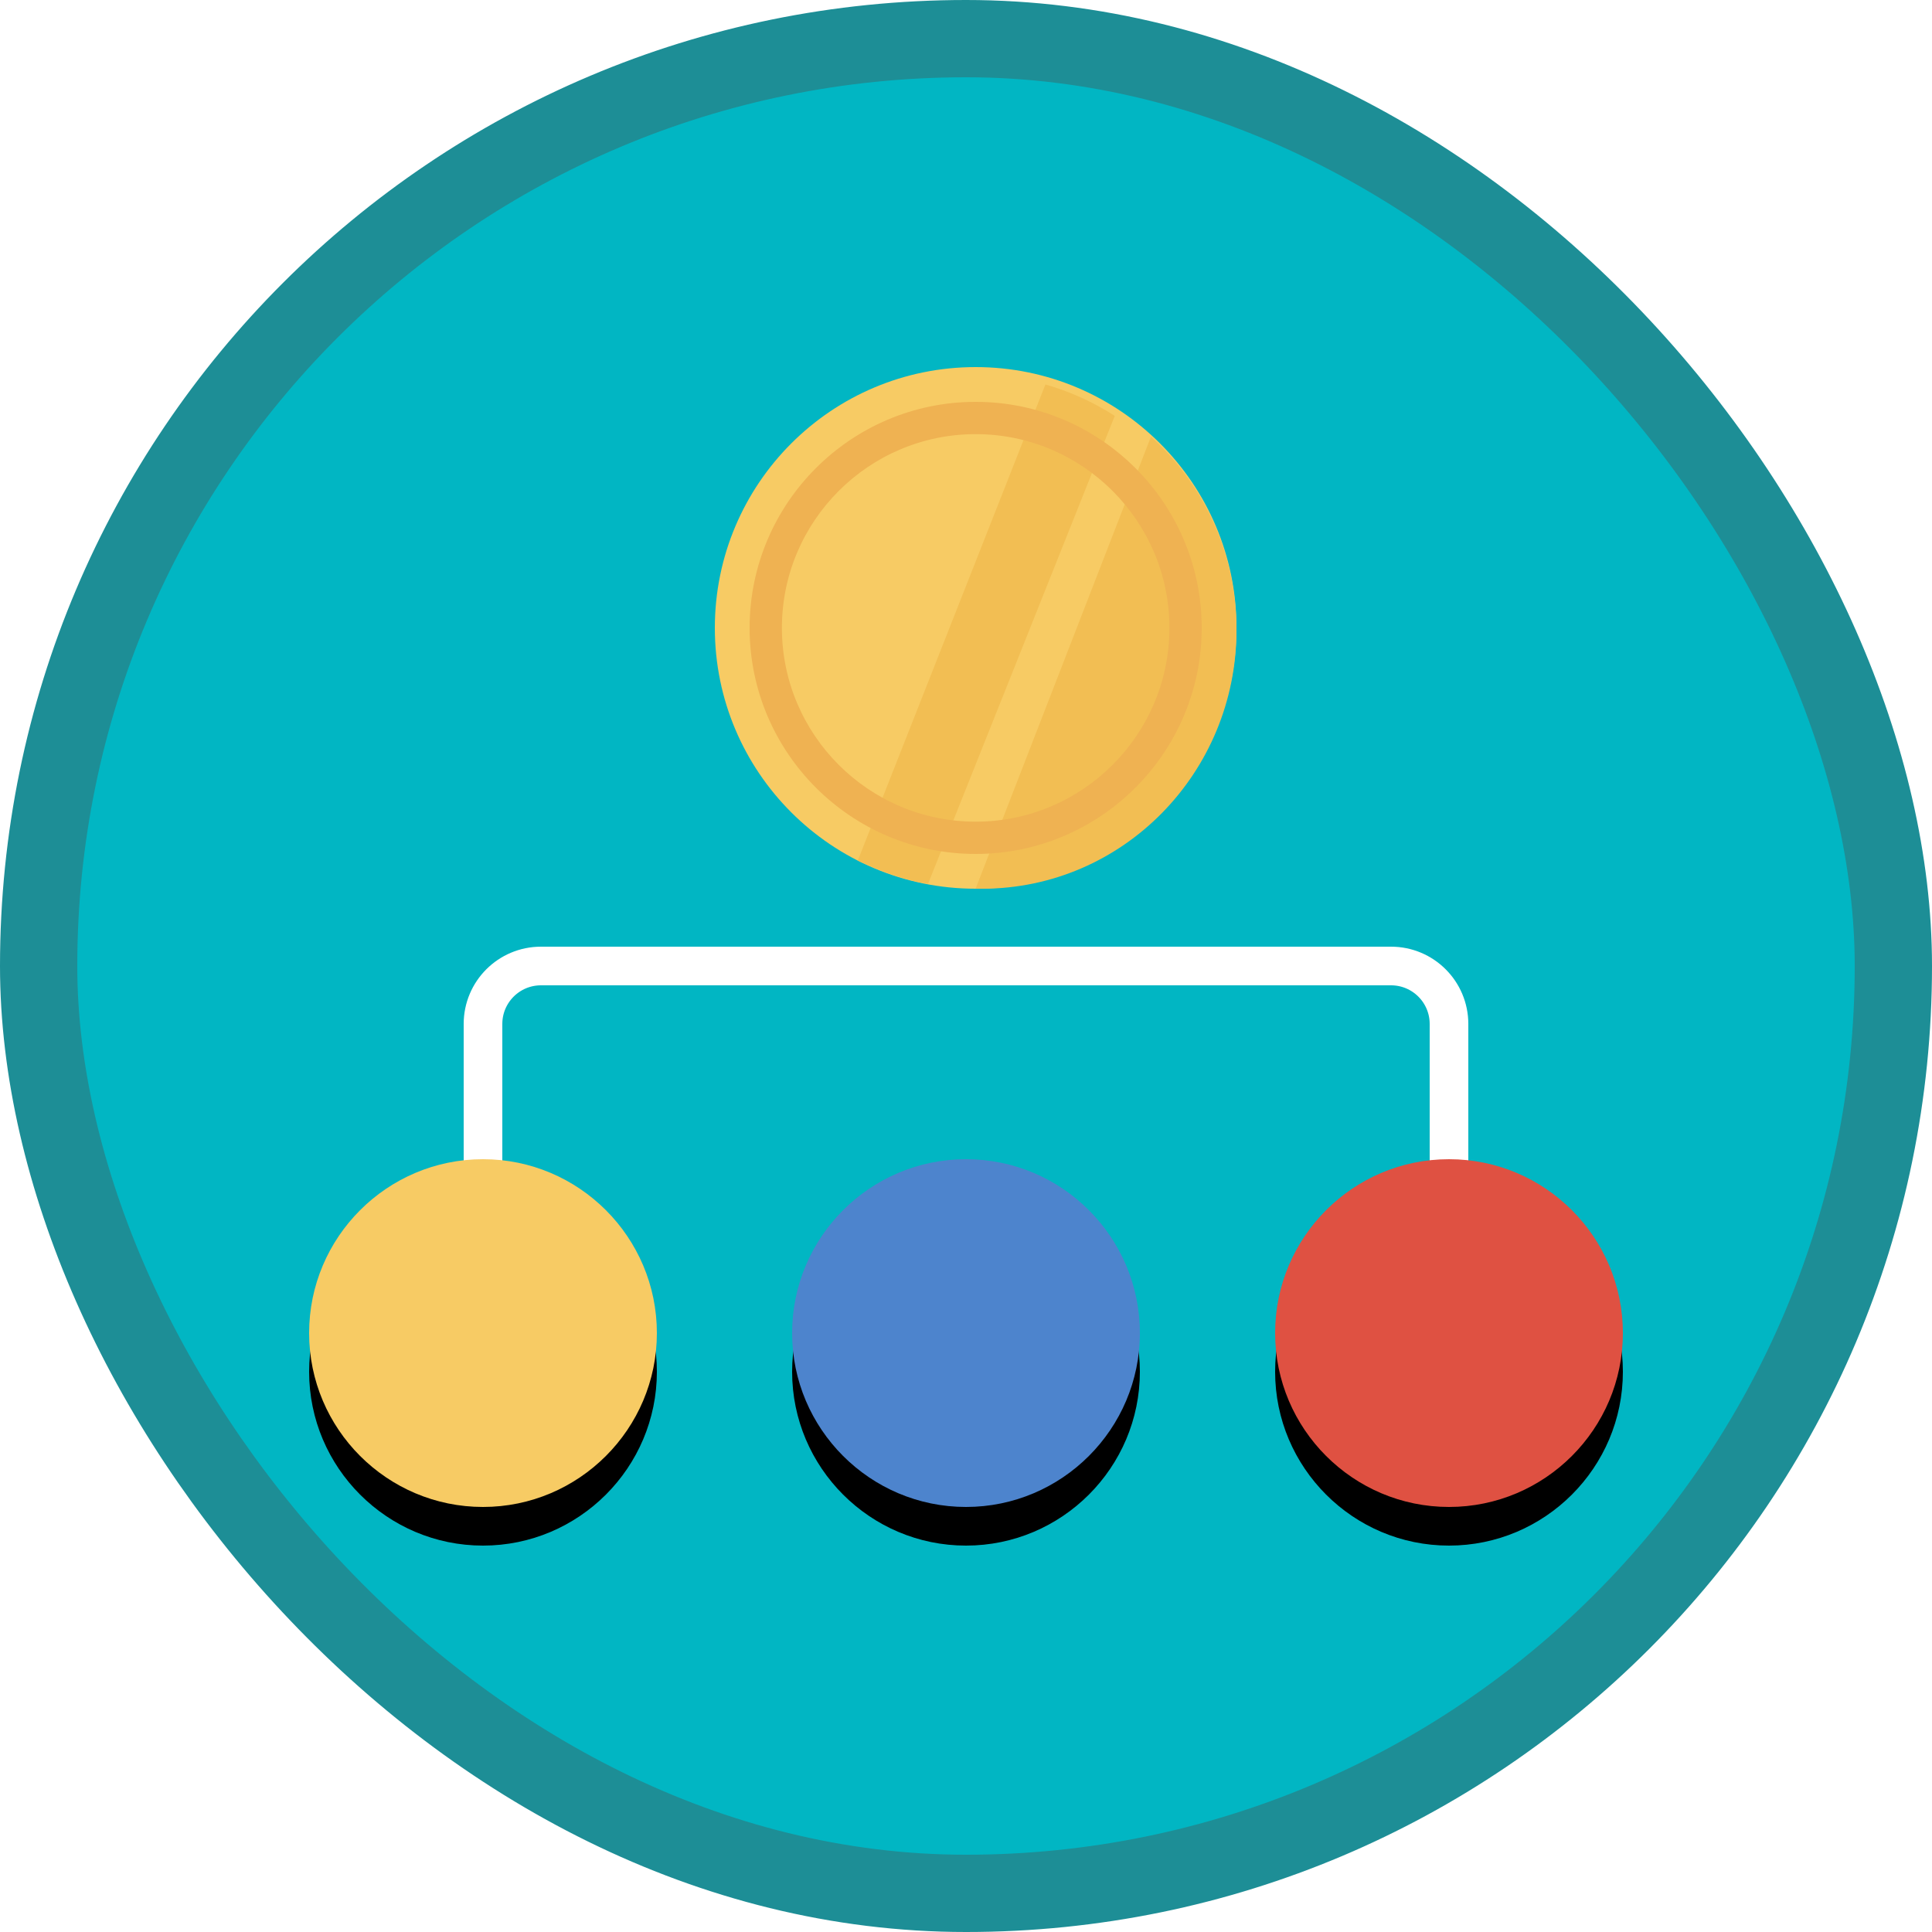
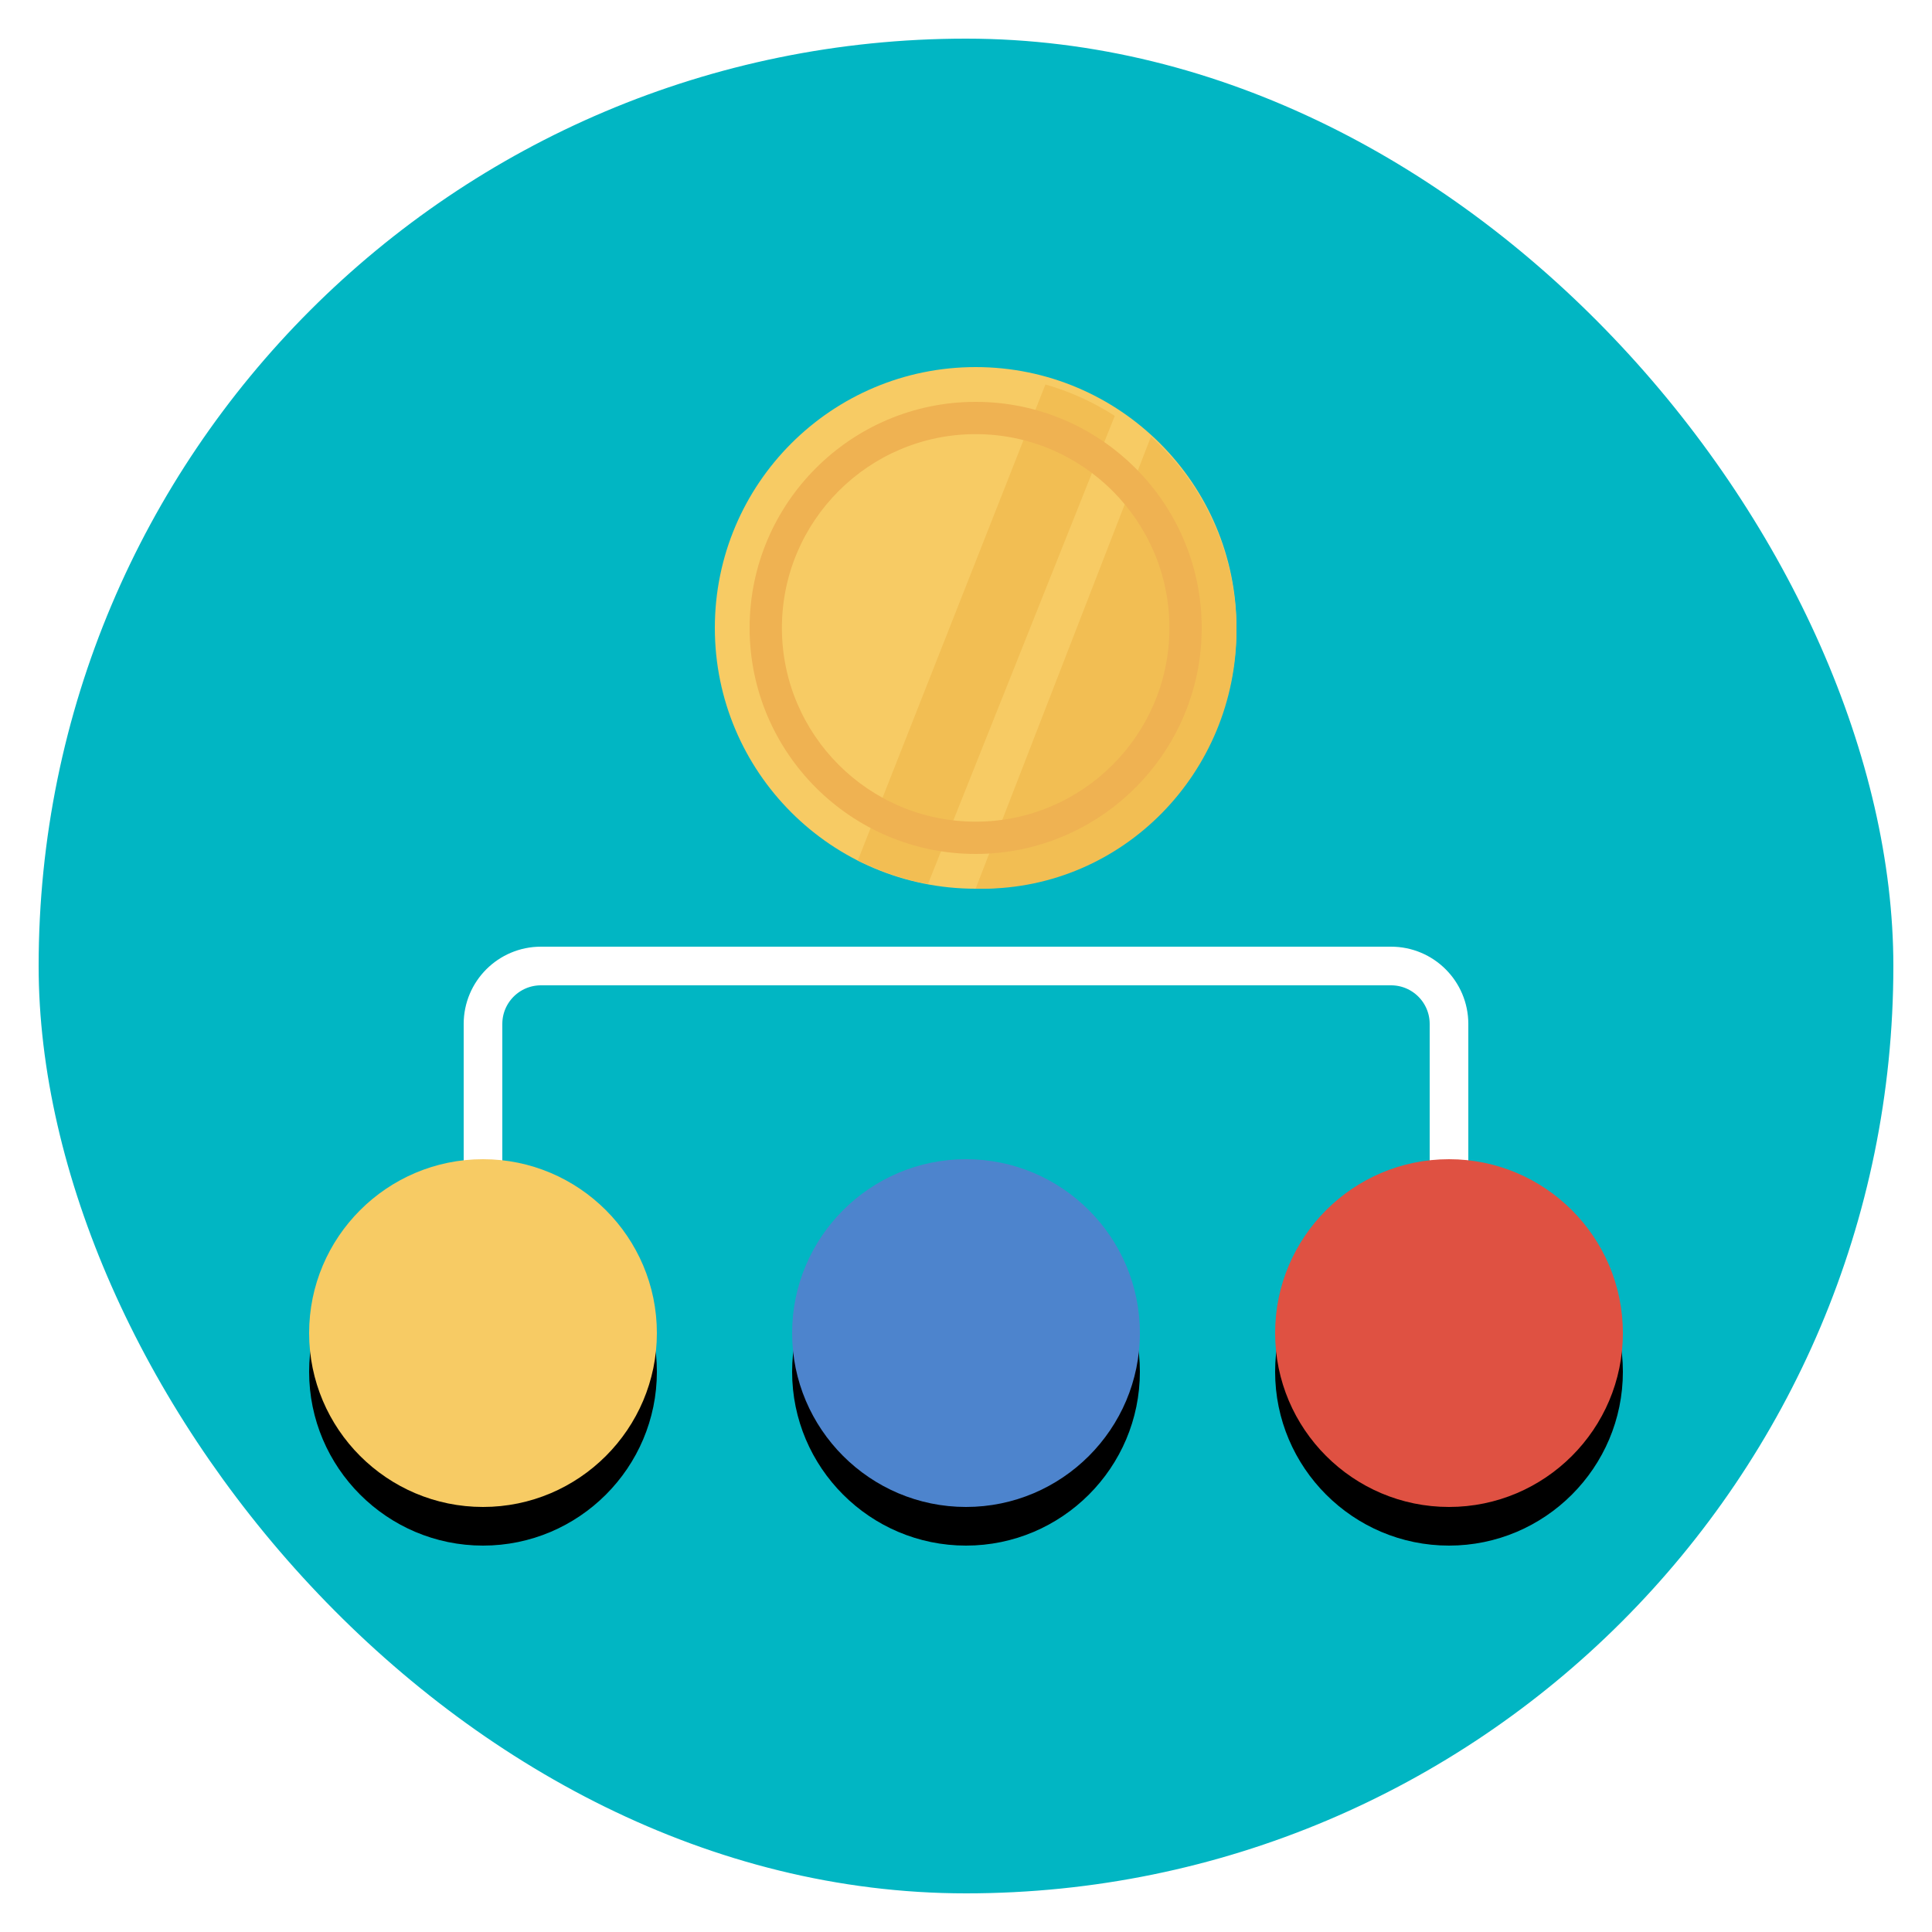
<svg xmlns="http://www.w3.org/2000/svg" xmlns:xlink="http://www.w3.org/1999/xlink" width="100px" height="100px" viewBox="0 0 100 100" version="1.1">
  <title>Use cost accounting in Microsoft Dynamics 365 Business Central/allocate-costs-in-dynamics-365-business-central</title>
  <desc>Created with Sketch.</desc>
  <defs>
    <rect id="path-1" x="0" y="0" width="96" height="96" rx="48" />
    <path d="M0,9 C0,13.962 4.037,18 9,18 C13.963,18 18,13.962 18,9 C18,4.037 13.963,0 9,0 C4.037,0 0,4.037 0,9 Z" id="path-3" />
    <filter x="-5.6%" y="-5.6%" width="111.1%" height="122.2%" filterUnits="objectBoundingBox" id="filter-4">
      <feOffset dx="0" dy="2" in="SourceAlpha" result="shadowOffsetOuter1" />
      <feColorMatrix values="0 0 0 0 0   0 0 0 0 0   0 0 0 0 0  0 0 0 0.1 0" type="matrix" in="shadowOffsetOuter1" />
    </filter>
    <path d="M0,9 C0,13.962 4.037,18 9,18 C13.963,18 18,13.962 18,9 C18,4.037 13.963,0 9,0 C4.037,0 0,4.037 0,9 Z" id="path-5" />
    <filter x="-5.6%" y="-5.6%" width="111.1%" height="122.2%" filterUnits="objectBoundingBox" id="filter-6">
      <feOffset dx="0" dy="2" in="SourceAlpha" result="shadowOffsetOuter1" />
      <feColorMatrix values="0 0 0 0 0   0 0 0 0 0   0 0 0 0 0  0 0 0 0.1 0" type="matrix" in="shadowOffsetOuter1" />
    </filter>
    <path d="M0,9 C0,13.962 4.037,18 9,18 C13.963,18 18,13.962 18,9 C18,4.037 13.963,0 9,0 C4.037,0 0,4.037 0,9 Z" id="path-7" />
    <filter x="-5.6%" y="-5.6%" width="111.1%" height="122.2%" filterUnits="objectBoundingBox" id="filter-8">
      <feOffset dx="0" dy="2" in="SourceAlpha" result="shadowOffsetOuter1" />
      <feColorMatrix values="0 0 0 0 0   0 0 0 0 0   0 0 0 0 0  0 0 0 0.1 0" type="matrix" in="shadowOffsetOuter1" />
    </filter>
    <filter x="-14.8%" y="-14.8%" width="129.6%" height="133.3%" filterUnits="objectBoundingBox" id="filter-9">
      <feOffset dx="0" dy="2" in="SourceAlpha" result="shadowOffsetOuter1" />
      <feColorMatrix values="0 0 0 0 0   0 0 0 0 0   0 0 0 0 0  0 0 0 0.096 0" type="matrix" in="shadowOffsetOuter1" result="shadowMatrixOuter1" />
      <feMerge>
        <feMergeNode in="shadowMatrixOuter1" />
        <feMergeNode in="SourceGraphic" />
      </feMerge>
    </filter>
  </defs>
  <g id="Badges" stroke="none" stroke-width="1" fill="none" fill-rule="evenodd">
    <g id="Use-cost-accounting-in-Microsoft-Dynamics-365-Business-Central" transform="translate(-50, -260)">
      <g id="Use-cost-accounting-in-Microsoft-Dynamics-365-Business-Central/allocate-costs-in-dynamics-365-business-central" transform="translate(50, 260)">
        <g id="Mask" transform="translate(2, 2)">
          <mask id="mask-2" fill="white">
            <use xlink:href="#path-1" />
          </mask>
          <use id="BG" fill="#01B6C3" xlink:href="#path-1" />
          <path d="M23,60.5 L23,51 C23,49.343 24.343,48 26,48 L70,48 C71.657,48 73,49.343 73,51 L73,62.087" id="Path-204" stroke="#FFFFFF" stroke-width="2" mask="url(#mask-2)" />
-           <rect id="Rectangle" fill="#FFFFFF" mask="url(#mask-2)" x="47" y="39" width="2" height="28" />
          <g id="Group-4" mask="url(#mask-2)">
            <g transform="translate(14, 58)" id="Path">
              <g>
                <use fill="black" fill-opacity="1" filter="url(#filter-4)" xlink:href="#path-3" />
                <use fill="#F7CB64" fill-rule="evenodd" xlink:href="#path-3" />
              </g>
            </g>
          </g>
          <g id="Group-3" mask="url(#mask-2)">
            <g transform="translate(39, 58)" id="Path">
              <g>
                <use fill="black" fill-opacity="1" filter="url(#filter-6)" xlink:href="#path-5" />
                <use fill="#4D84CD" fill-rule="evenodd" xlink:href="#path-5" />
              </g>
            </g>
          </g>
          <g id="Group-2" mask="url(#mask-2)">
            <g transform="translate(64, 58)" id="Path">
              <g>
                <use fill="black" fill-opacity="1" filter="url(#filter-8)" xlink:href="#path-7" />
                <use fill="#DF5142" fill-rule="evenodd" xlink:href="#path-7" />
              </g>
            </g>
          </g>
          <g id="Coin-Money" filter="url(#filter-9)" mask="url(#mask-2)">
            <g transform="translate(35, 15)">
              <path d="M13.5,0 C6.044,0 0,6.044 0,13.5 C0,20.956 6.044,27 13.5,27 C20.956,27 27,20.956 27,13.5 C27,6.044 20.956,0 13.5,0" id="Fill-21" fill="#F7CB64" />
              <path d="M11.036,26.745 L20.7,2.525 C19.603,1.82 18.397,1.269 17.111,0.9 L7.398,25.545 C8.781,26.19 9.993,26.59 11.036,26.745 Z" id="Fill-22" fill="#F2BE53" />
              <path d="M13.843,27 C21.109,27 27,21.006 27,13.612 C27,9.628 25.288,6.053 22.574,3.6 L13.5,26.991 C13.614,26.994 13.728,27 13.843,27" id="Fill-23" fill="#F2BE53" />
              <path d="M13.5,3.471 C7.97,3.471 3.471,7.97 3.471,13.5 C3.471,19.03 7.97,23.529 13.5,23.529 C19.03,23.529 23.529,19.03 23.529,13.5 C23.529,7.97 19.03,3.471 13.5,3.471 Z M13.5,25.2 C7.048,25.2 1.8,19.951 1.8,13.5 C1.8,7.048 7.048,1.8 13.5,1.8 C19.952,1.8 25.2,7.048 25.2,13.5 C25.2,19.951 19.952,25.2 13.5,25.2 L13.5,25.2 Z" id="Fill-24" fill="#EFB252" />
            </g>
          </g>
        </g>
        <g id="Dynamic-Border" stroke="#1D8E96" stroke-width="4">
-           <rect id="Azure-Border" x="2" y="2" width="96" height="96" rx="48" />
-         </g>
+           </g>
      </g>
    </g>
  </g>
</svg>